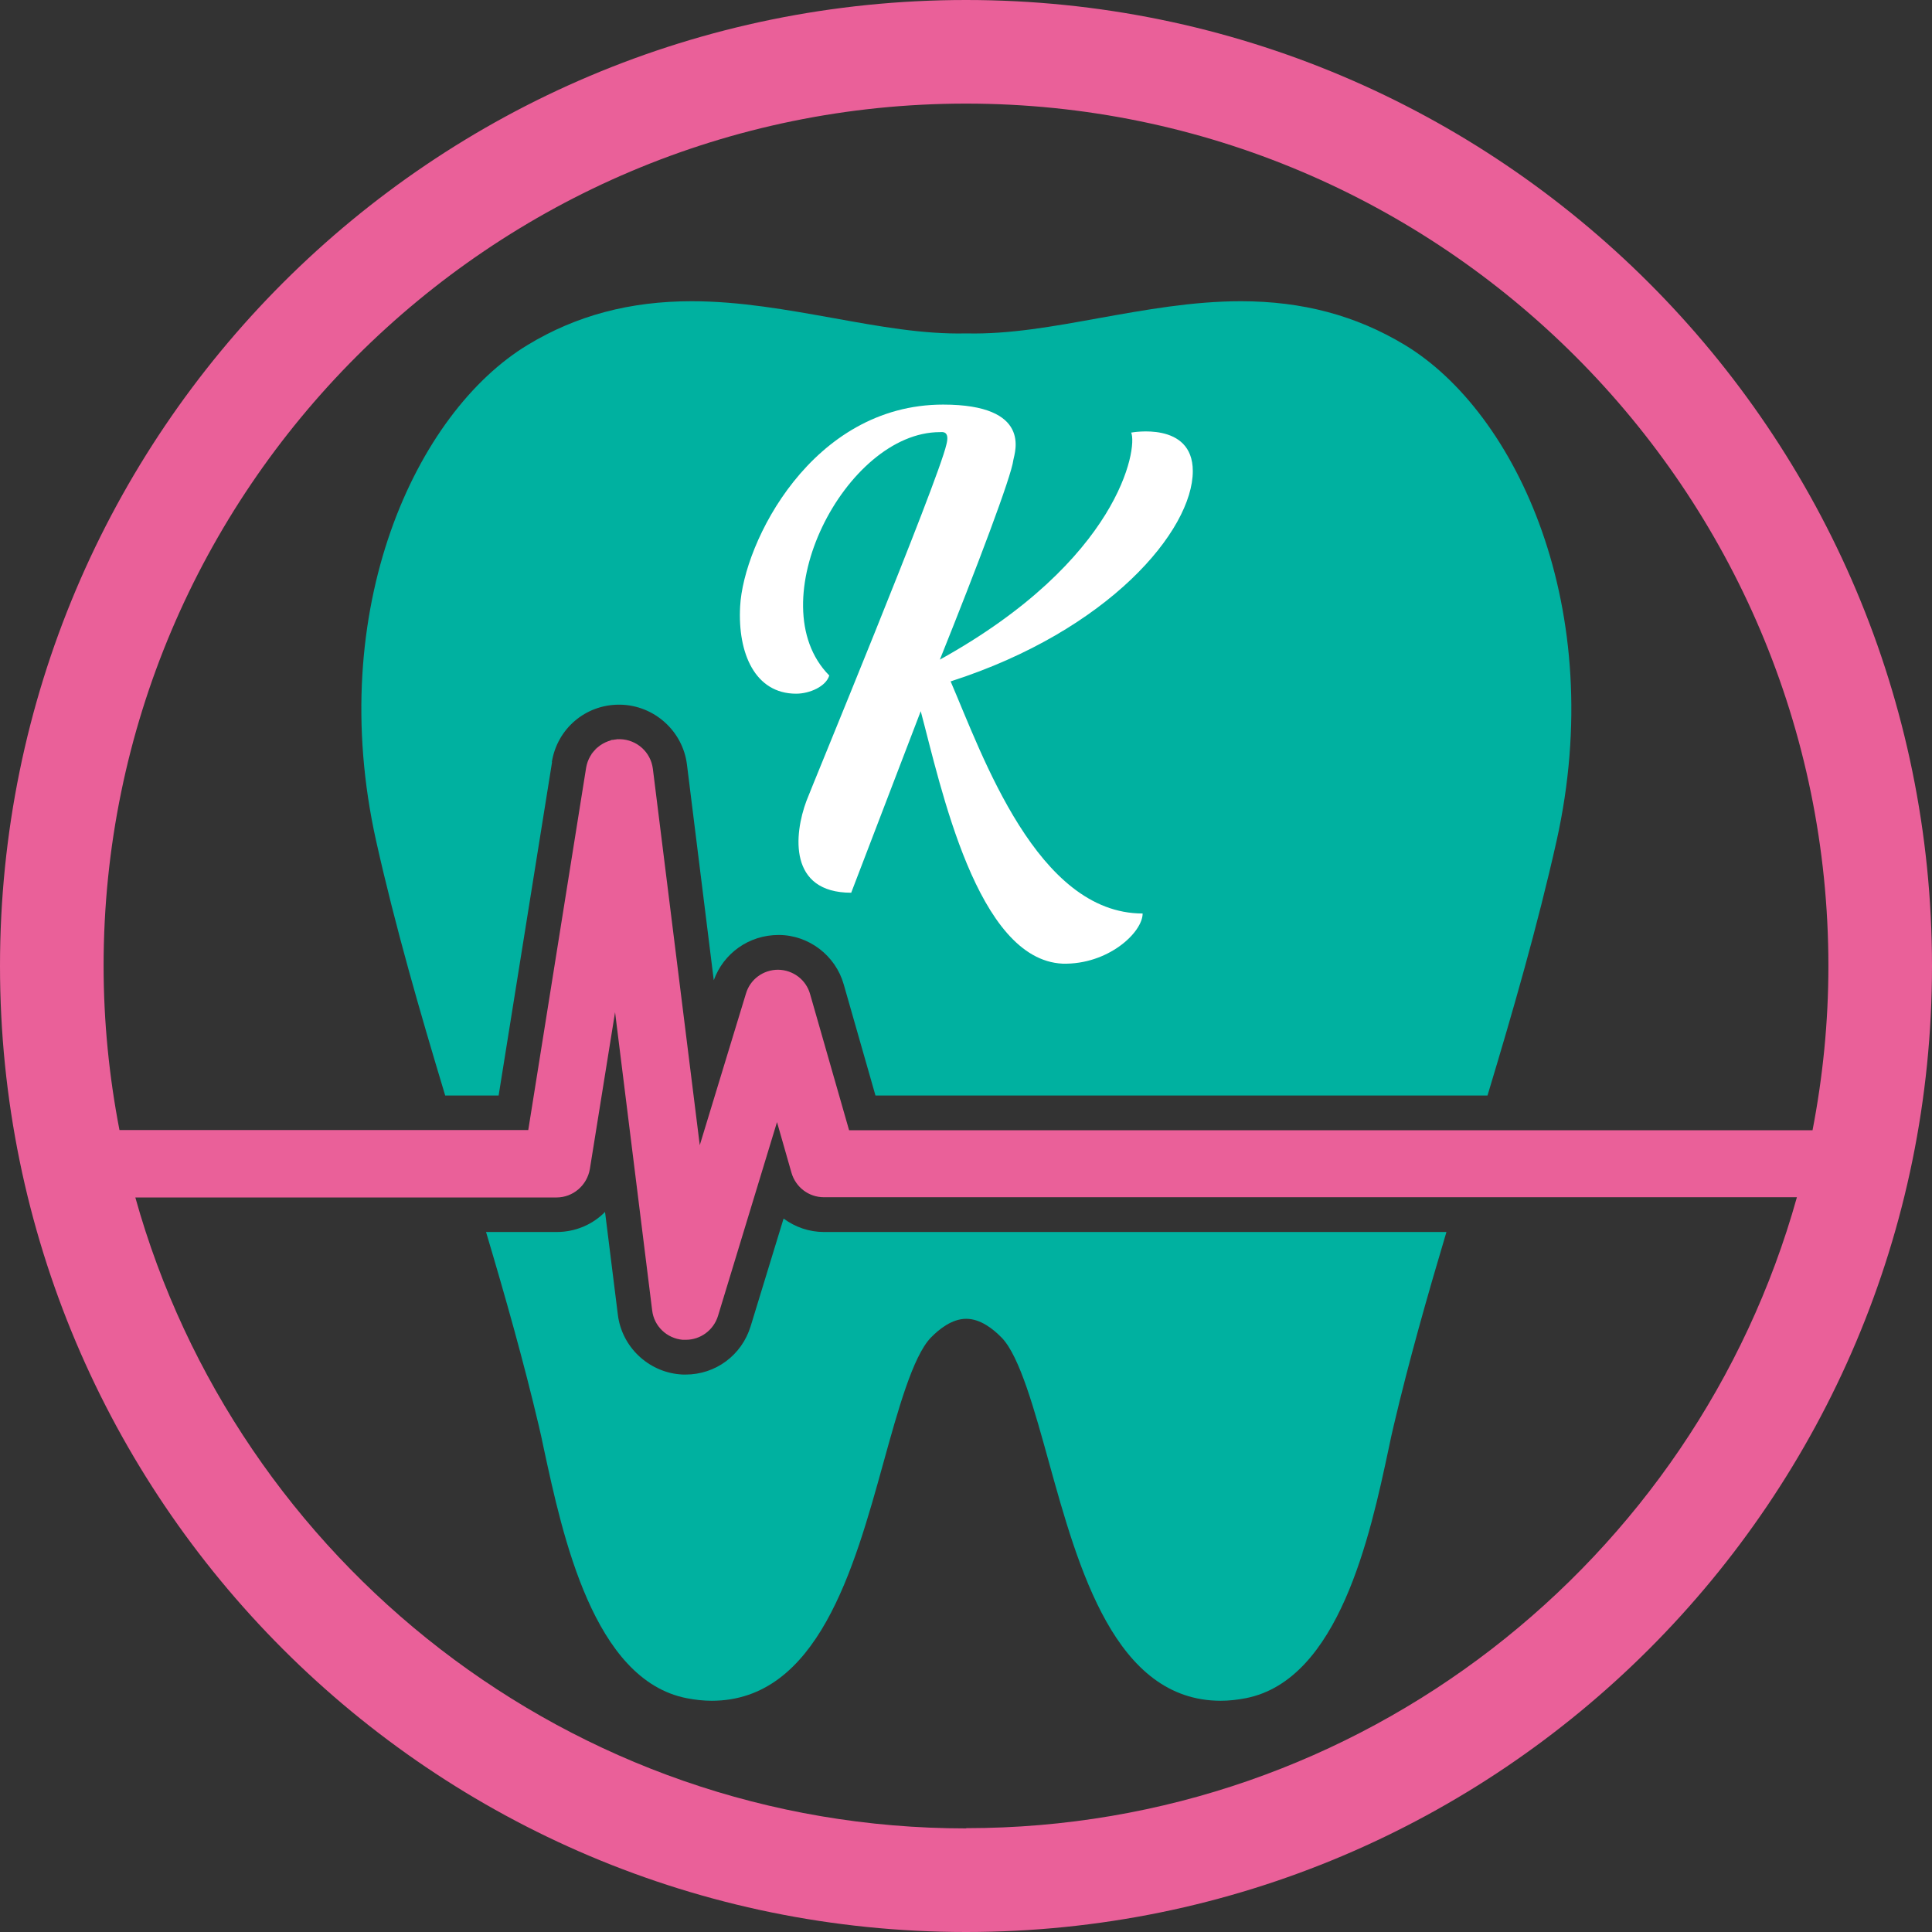
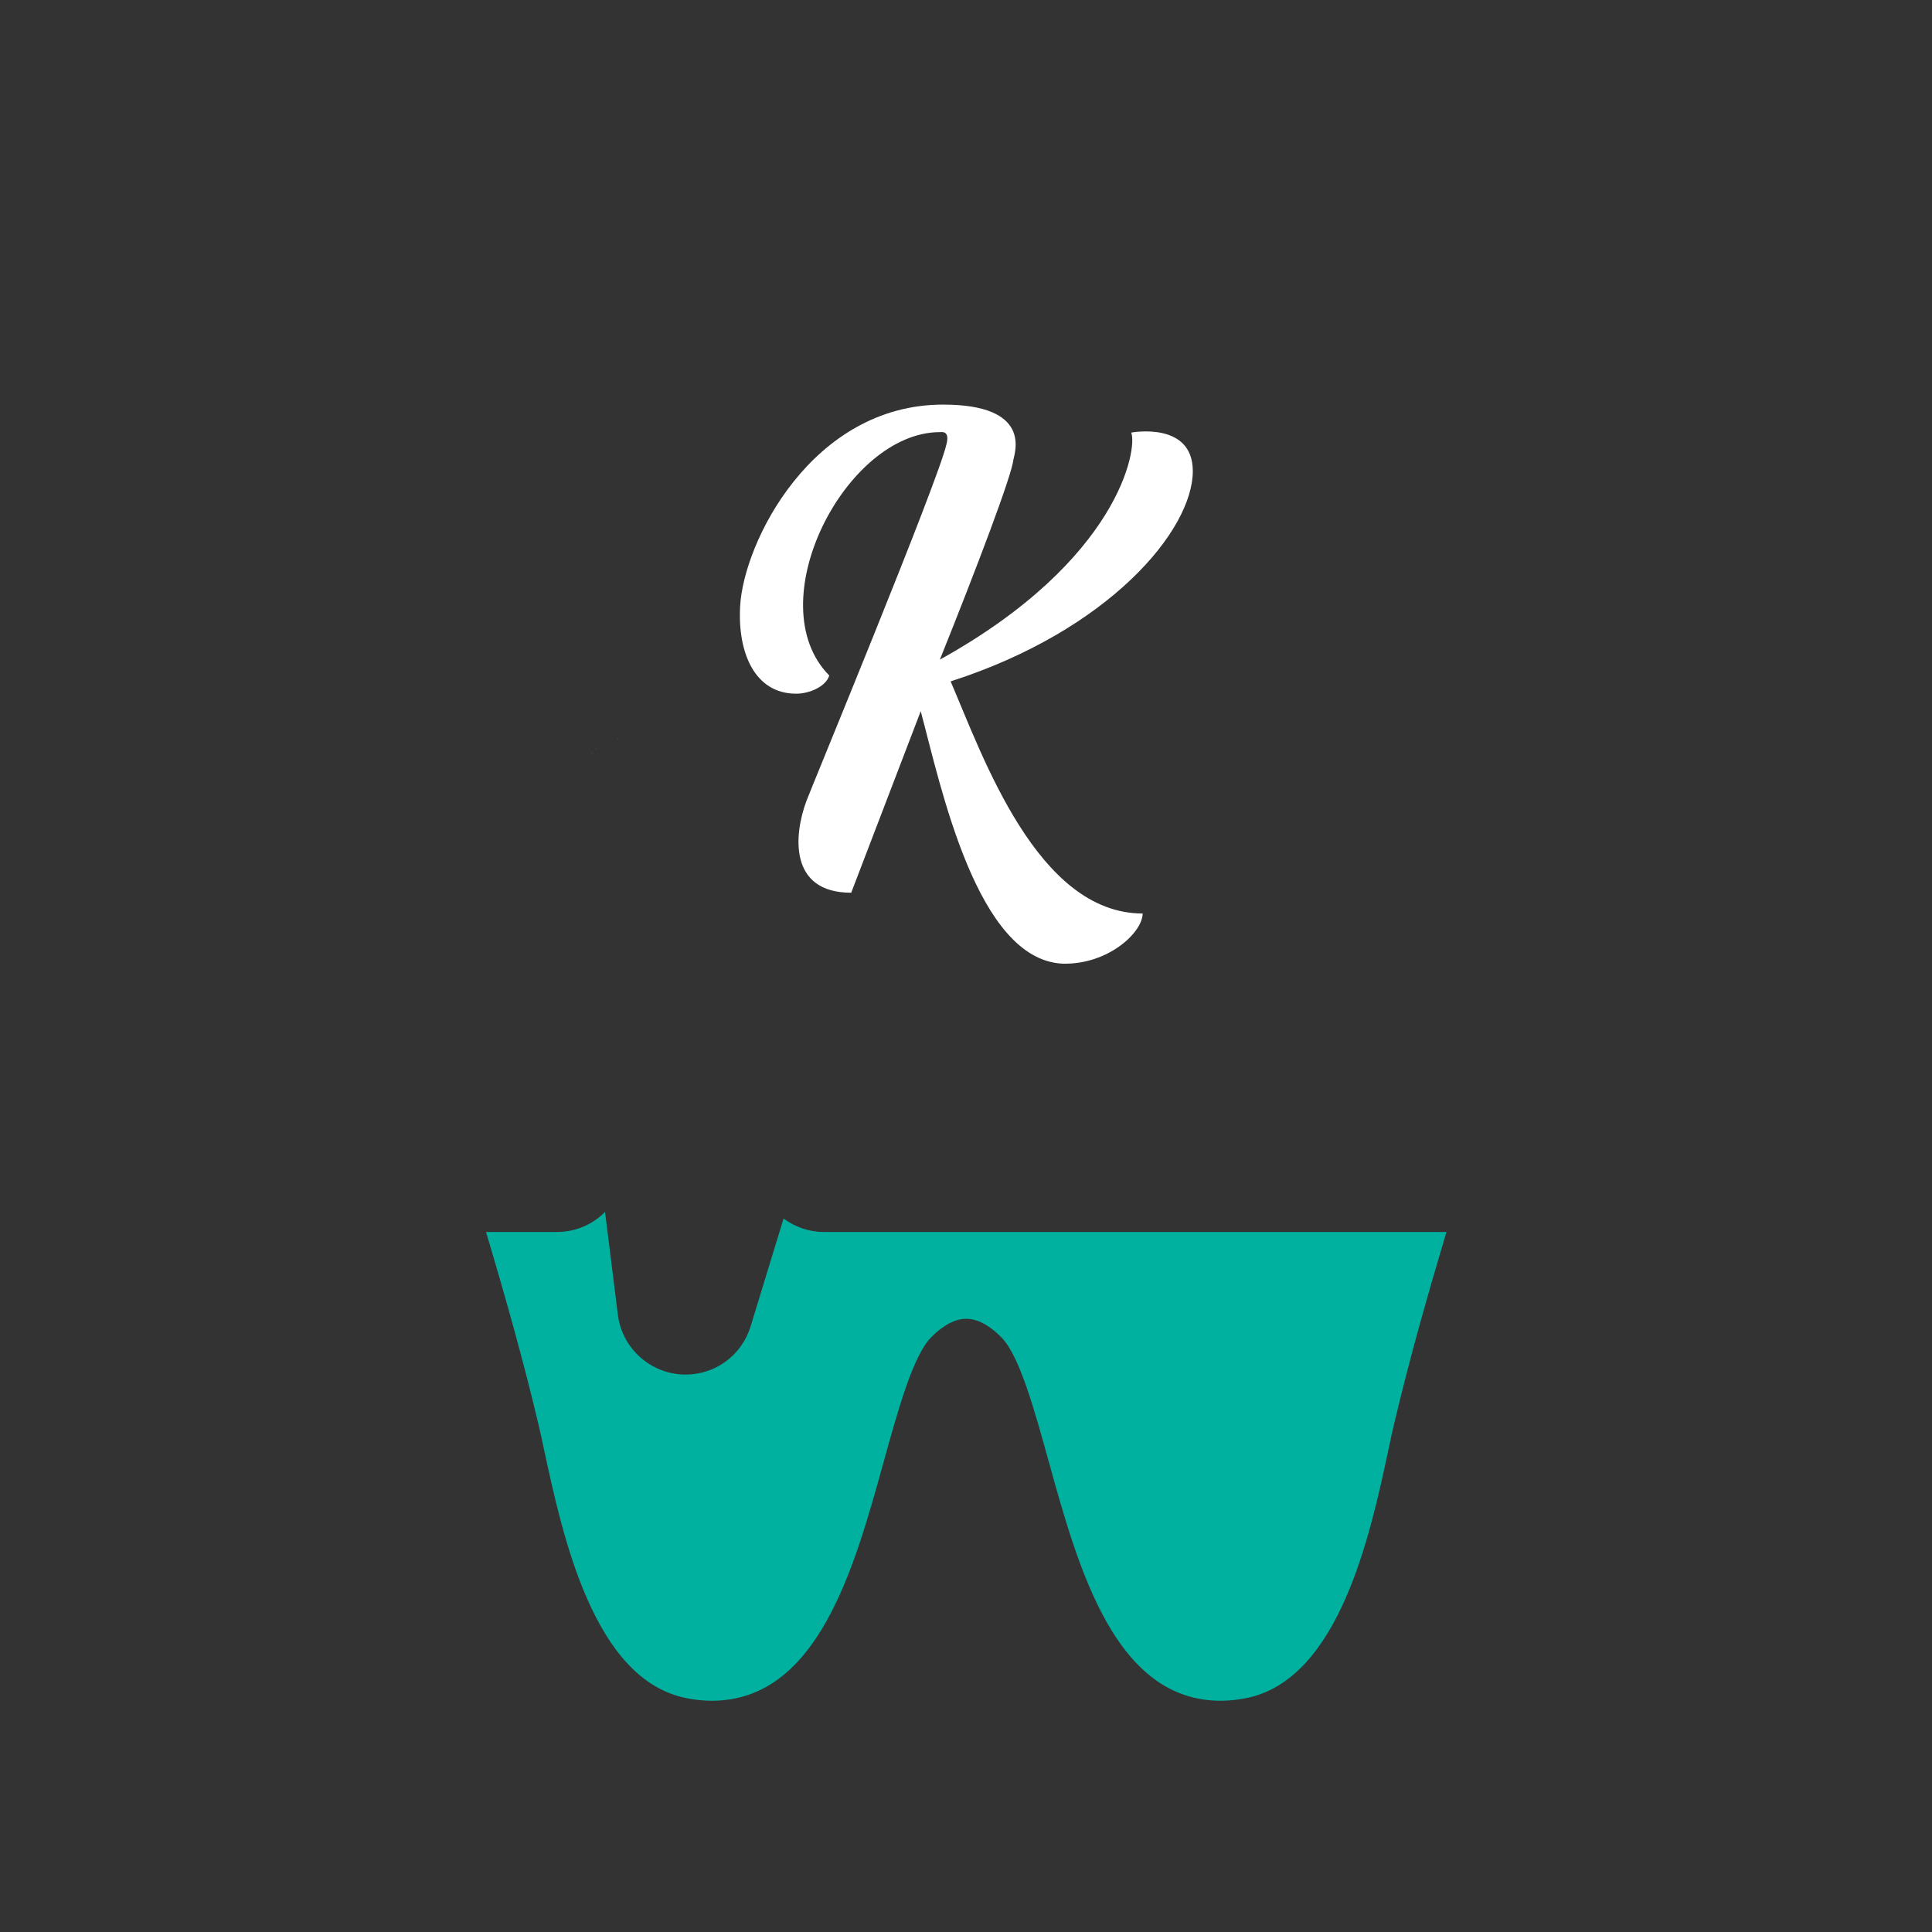
<svg xmlns="http://www.w3.org/2000/svg" version="1.1" width="82.8" height="82.8">
  <rect width="100%" height="100%" fill="#333333" stroke="none" />
  <svg id="SvgjsSvg1016" data-name="レイヤー 2" viewBox="0 0 82.8 82.8">
    <defs>
      <style>
      .cls-1 {
        fill: #ea6099;
      }

      .cls-2 {
        fill: #fff;
      }

      .cls-3 {
        fill: #00b1a0;
      }
    </style>
    </defs>
    <g id="SvgjsG1015" data-name="レイヤー 1">
      <g>
-         <path class="cls-3" d="M23.65,32.66c.23-1.43,1.44-2.46,2.88-2.46h.06c1.45.03,2.67,1.13,2.85,2.56l1.15,9.25c.42-1.16,1.51-1.94,2.78-1.94,1.29,0,2.44.88,2.79,2.12l1.36,4.76h26.23c1.08-3.58,2.14-7.25,2.96-10.91,2.21-9.92-1.7-18.36-6.51-21.26-2.09-1.26-4.38-1.87-7.02-1.87-2.07,0-4.1.37-6.06.72-1.98.36-3.85.7-5.68.66h-.03s-.03,0-.03,0c-1.82.04-3.69-.3-5.68-.66-1.96-.35-3.99-.72-6.06-.72-2.64,0-4.94.61-7.02,1.87-4.8,2.9-8.71,11.34-6.5,21.26.82,3.67,1.88,7.33,2.96,10.91h2.29l2.29-14.29Z" />
        <path class="cls-2" d="M40.74,29.2c1.37,3.18,3.71,9.95,8.23,9.95,0,.81-1.48,2.2-3.43,2.15-3.68-.17-5.22-7.61-6.08-10.82l-2.98,7.78c-2.7,0-2.45-2.51-1.92-3.93.17-.47,5.63-13.66,6-15.28.16-.61-.2-.53-.28-.53-4.04,0-7.81,7.33-4.74,10.43-.14.47-.84.78-1.42.78-1.76,0-2.51-1.73-2.4-3.74.14-2.73,3.07-8.65,8.7-8.65,3.82,0,3.07,2.04,3.01,2.37-.08.7-1.56,4.6-3.15,8.56,7.7-4.27,8.48-9.06,8.2-9.73,0,0,2.64-.5,2.64,1.65,0,2.54-3.59,6.83-10.37,9.01Z" />
        <path class="cls-3" d="M33.58,52.23l-1.41,4.61c-.38,1.24-1.5,2.07-2.79,2.07-.08,0-.17,0-.25-.01-1.37-.12-2.48-1.19-2.65-2.55l-.55-4.41c-.53.54-1.27.86-2.07.86h-3.03c.82,2.75,1.61,5.54,2.26,8.3.07.28.14.62.22,1,.8,3.7,2.12,9.9,6.12,10.68.36.07.72.11,1.07.11,4.54,0,6.1-5.65,7.36-10.2.62-2.24,1.26-4.56,2.03-5.36.36-.37.91-.81,1.52-.81s1.16.44,1.52.81c.77.79,1.41,3.12,2.03,5.36,1.26,4.54,2.83,10.2,7.36,10.2.35,0,.7-.04,1.07-.11,3.99-.78,5.33-6.97,6.12-10.68.08-.38.15-.72.22-1,.65-2.77,1.44-5.55,2.26-8.3h-26.68c-.63,0-1.23-.21-1.72-.57Z" />
        <path class="cls-2" d="M25.1,32.9c.02-.09.04-.18.07-.26-.03.08-.05.17-.07.26Z" />
-         <path class="cls-2" d="M25.21,32.56c.02-.05.05-.1.07-.15-.02.05-.05.1-.07.15Z" />
        <path class="cls-2" d="M25.33,32.33s.06-.09.09-.12c-.03.04-.06.08-.09.12Z" />
        <path class="cls-2" d="M25.49,32.13s.07-.07.11-.11c-.04.03-.07.07-.11.11Z" />
        <path class="cls-2" d="M25.69,31.96s.07-.06.12-.09c-.05.03-.08.06-.12.09Z" />
        <path class="cls-2" d="M25.91,31.83s.08-.04.13-.06c-.04.02-.09.04-.13.06Z" />
-         <path class="cls-2" d="M26.14,31.74s.09-.03.14-.04c-.05,0-.09.02-.14.04Z" />
        <path class="cls-2" d="M26.4,31.69s.09-.01.13-.01h.03c-.06,0-.11,0-.16.01Z" />
-         <path class="cls-1" d="M41.4,0C18.53,0,0,18.53,0,41.4s18.53,41.4,41.4,41.4,41.4-18.54,41.4-41.4S64.26,0,41.4,0ZM41.4,4.44c20.38,0,36.96,16.58,36.96,36.96,0,2.41-.24,4.76-.68,7.04h-41.29l-1.67-5.83c-.17-.62-.73-1.04-1.37-1.05h0c-.64,0-1.2.41-1.38,1.02l-1.98,6.5-2.01-16.13c-.09-.72-.69-1.25-1.4-1.27-.72-.01-1.34.51-1.46,1.22l-2.48,15.53H5.12c-.44-2.28-.68-4.63-.68-7.04C4.44,21.02,21.02,4.44,41.4,4.44ZM41.4,78.36c-16.94,0-31.25-11.46-35.6-27.04h18.05c.71,0,1.31-.52,1.43-1.22l1.08-6.72,1.59,12.78c.08.68.63,1.2,1.31,1.26.04,0,.09,0,.13,0,.63,0,1.19-.41,1.38-1.02l2.53-8.31.62,2.17c.18.62.74,1.05,1.39,1.05h41.7c-4.35,15.58-18.66,27.04-35.6,27.04Z" />
      </g>
    </g>
  </svg>
  <style>@media (prefers-color-scheme: light) { :root { filter: none; } }
@media (prefers-color-scheme: dark) { :root { filter: none; } }
</style>
</svg>